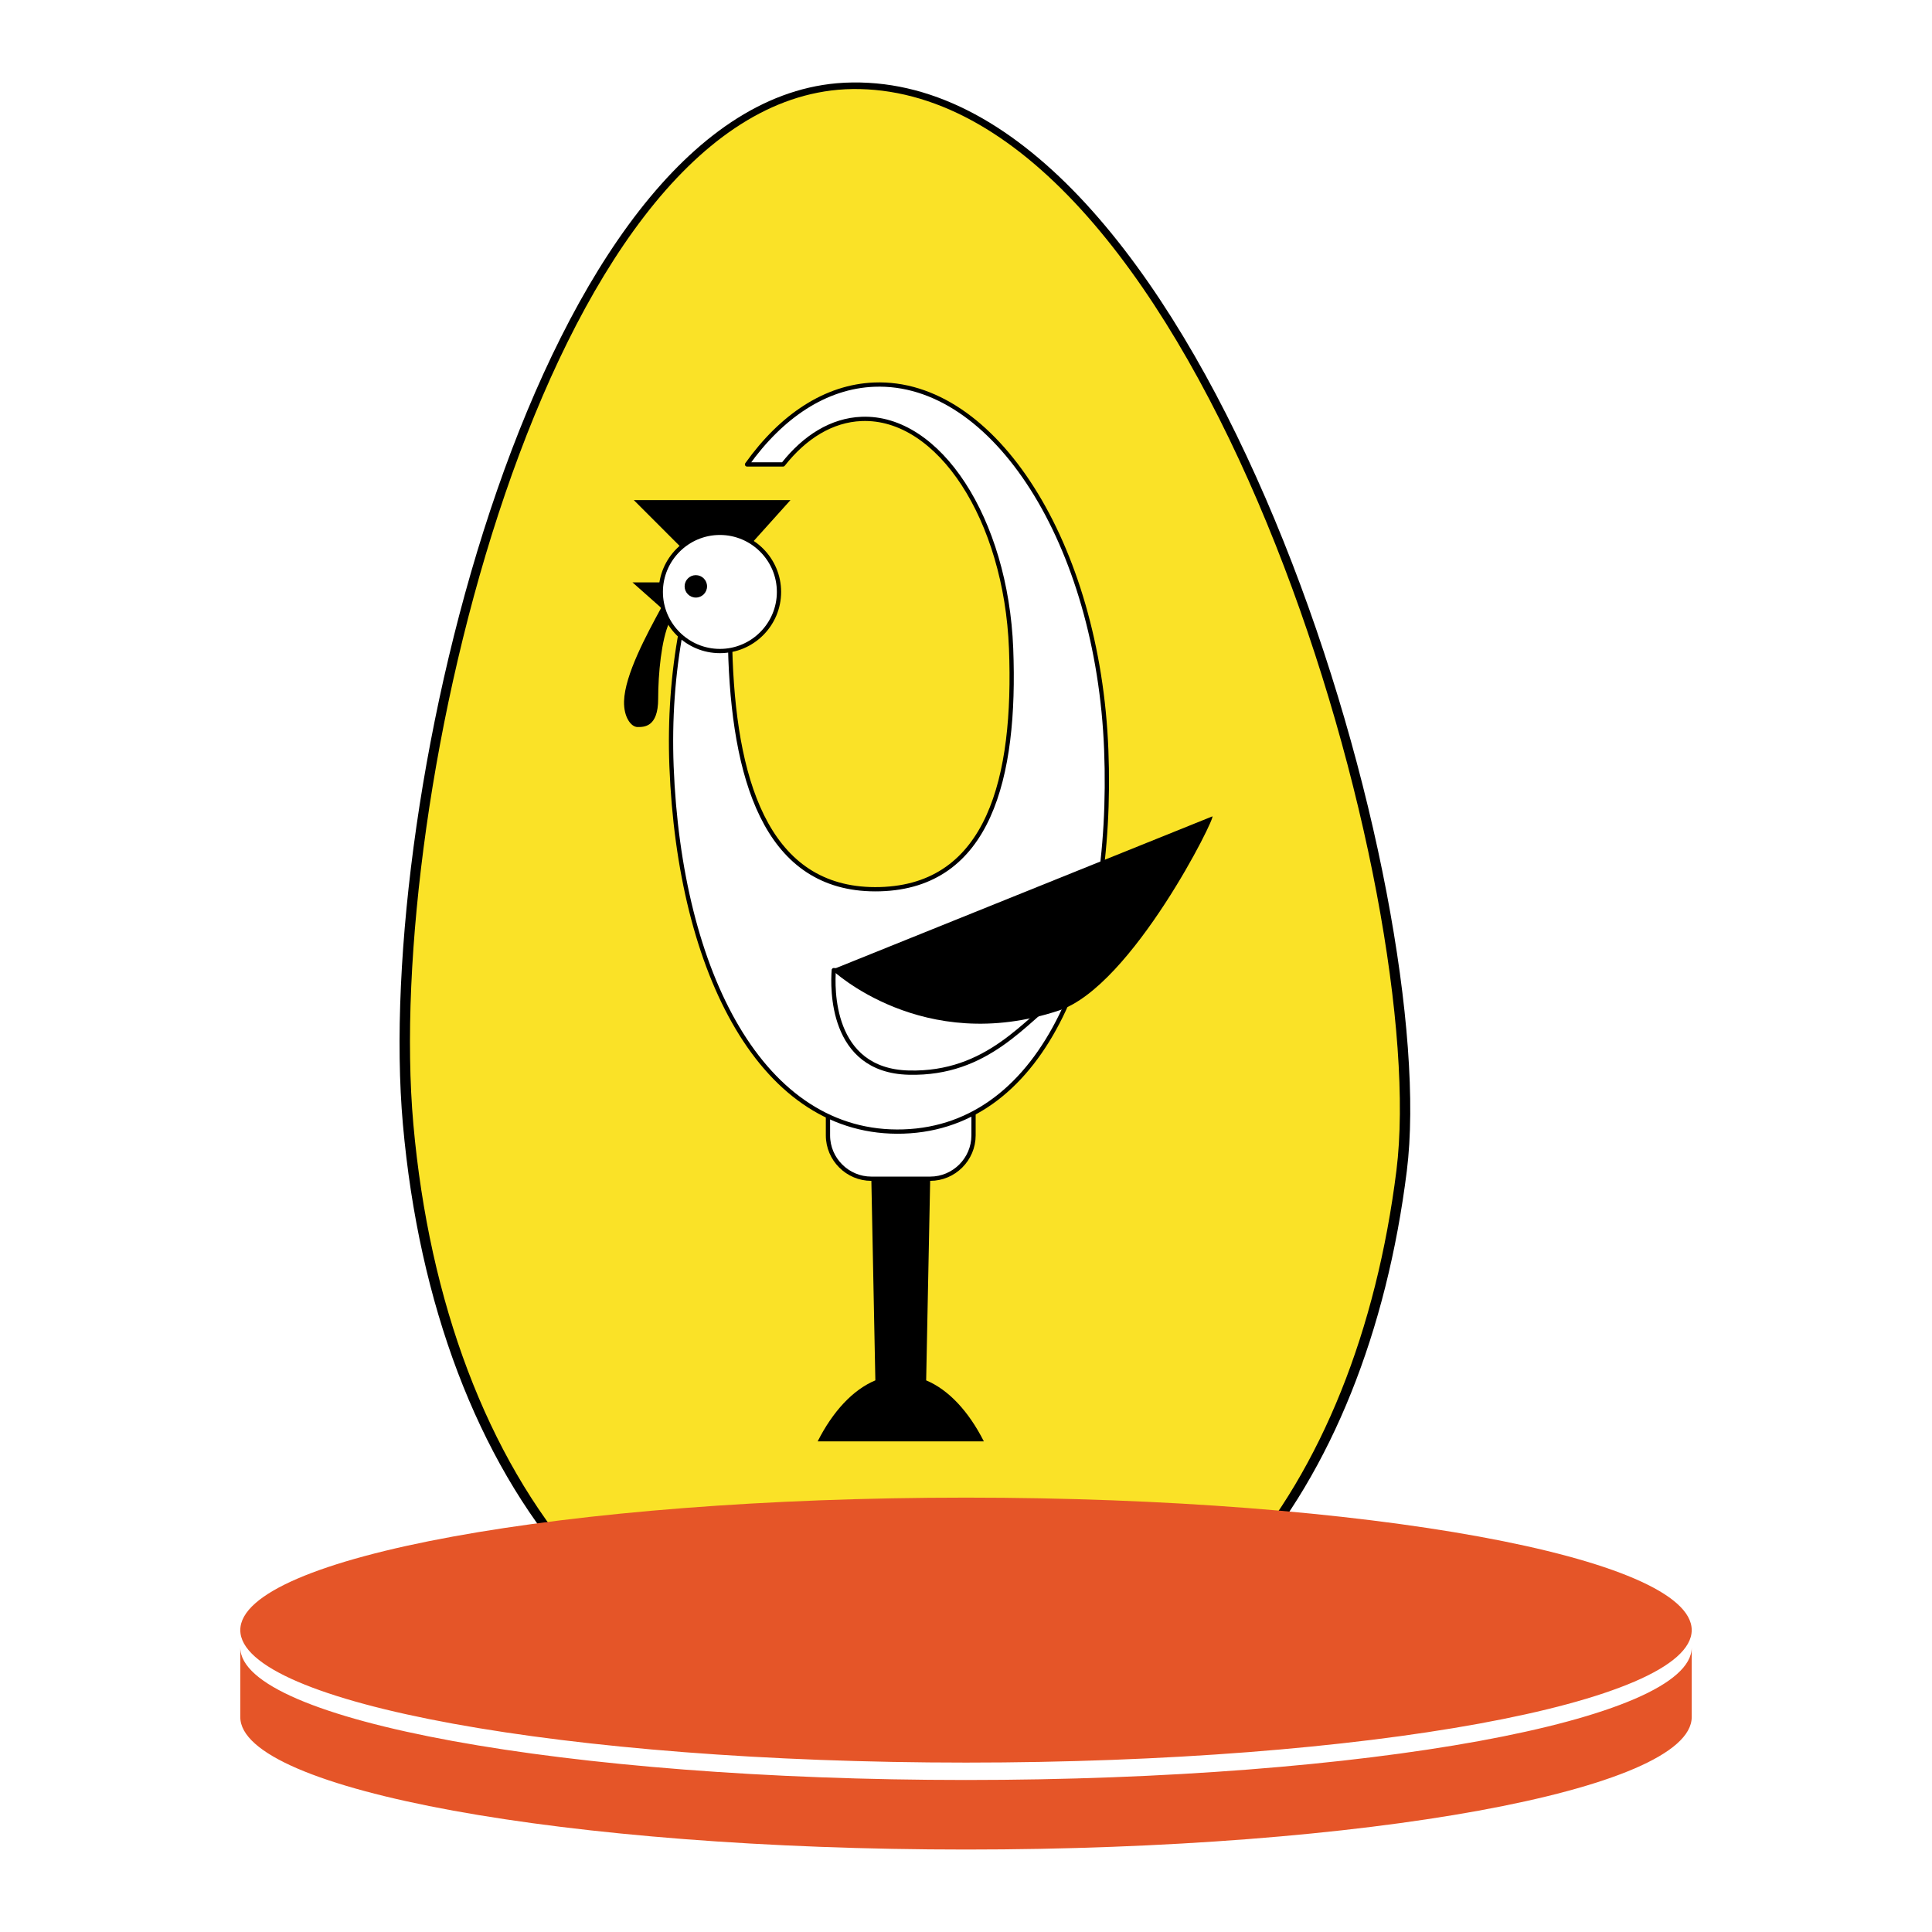
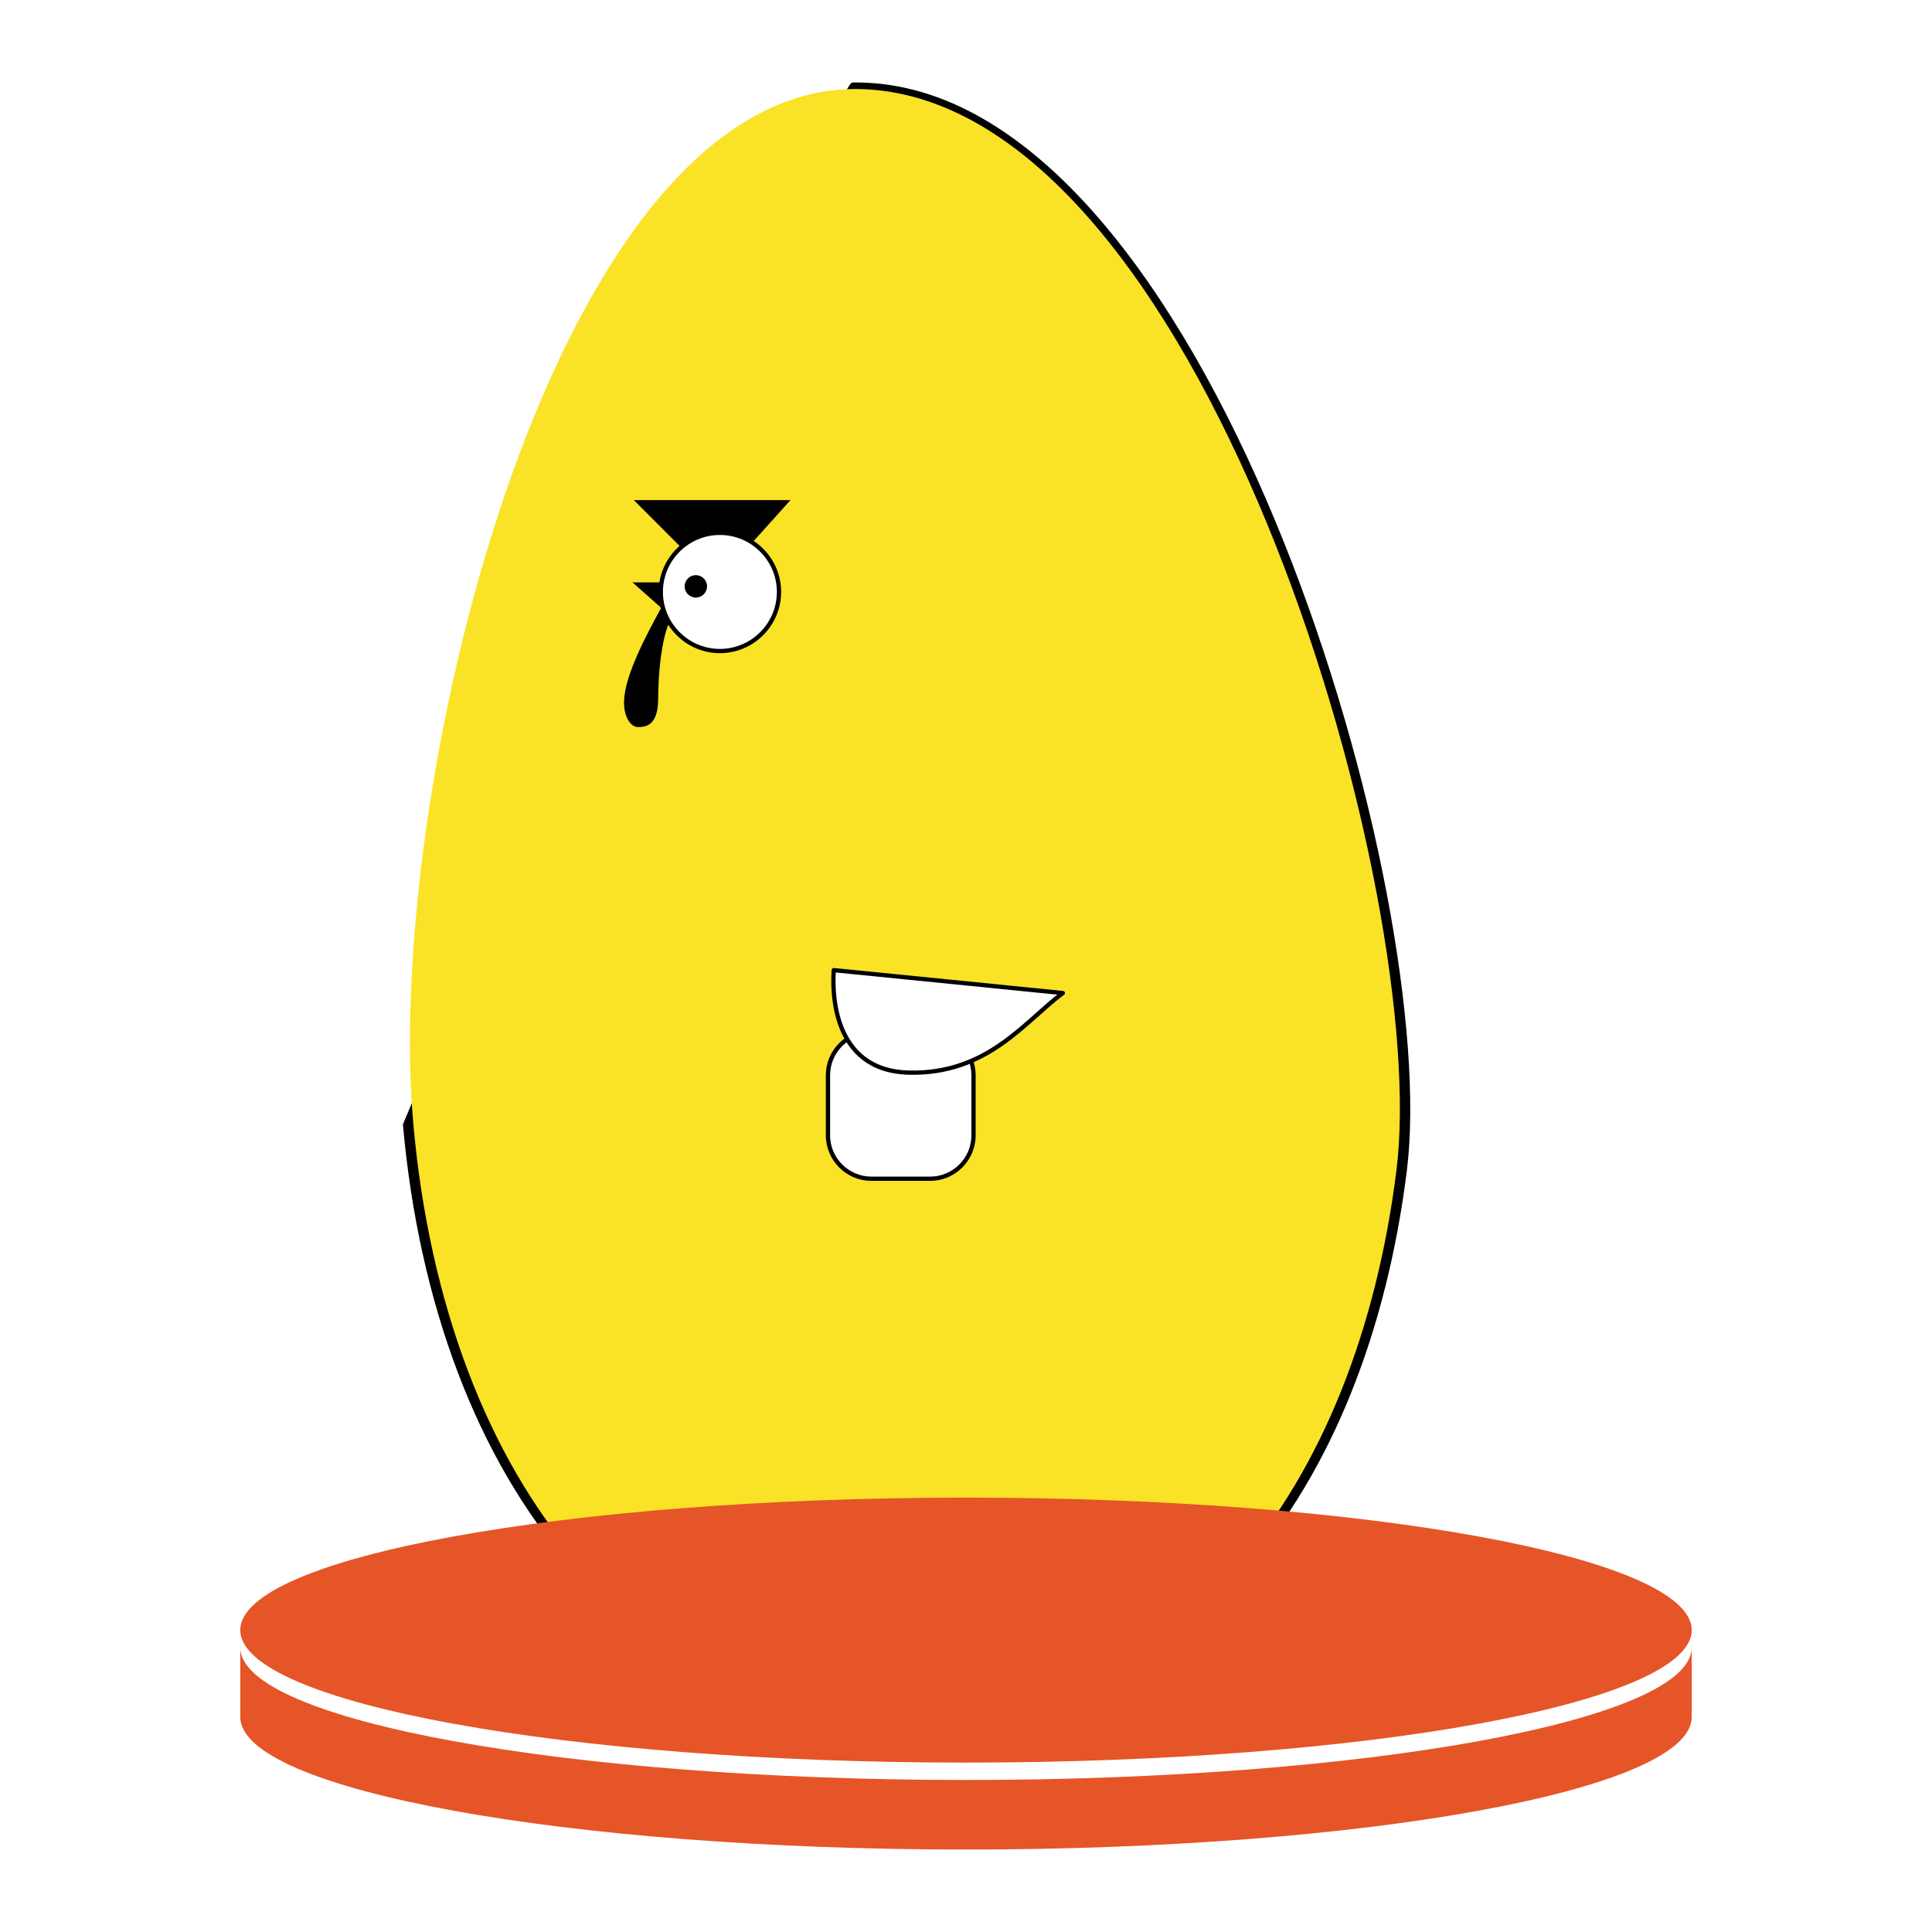
<svg xmlns="http://www.w3.org/2000/svg" version="1.0" id="Layer_1" x="0px" y="0px" width="192.756px" height="192.756px" viewBox="0 0 192.756 192.756" enable-background="new 0 0 192.756 192.756" xml:space="preserve">
  <g>
    <polygon fill-rule="evenodd" clip-rule="evenodd" fill="#FFFFFF" points="0,0 192.756,0 192.756,192.756 0,192.756 0,0  " />
-     <path d="M85.096,8.227c1.052-0.01,2.09,0.05,3.114,0.178c33.315,4.168,55.55,81.242,52.149,108.423   c-2.001,15.992-7.497,29.867-16.03,39.678c-8.082,9.289-18.896,14.947-32.061,15.336c-14.468,0.428-26.508-5.439-35.395-15.676   c-9.243-10.646-15.079-26.043-16.675-43.99C37.271,79.273,53.772,10.948,83.477,8.306C84.007,8.259,84.546,8.232,85.096,8.227   L85.096,8.227z" />
+     <path d="M85.096,8.227c1.052-0.01,2.09,0.05,3.114,0.178c33.315,4.168,55.55,81.242,52.149,108.423   c-2.001,15.992-7.497,29.867-16.03,39.678c-8.082,9.289-18.896,14.947-32.061,15.336c-14.468,0.428-26.508-5.439-35.395-15.676   c-9.243-10.646-15.079-26.043-16.675-43.99C84.007,8.259,84.546,8.232,85.096,8.227   L85.096,8.227z" />
    <path fill="#FAE227" d="M85.107,8.882c-0.495,0.005-0.991,0.03-1.489,0.074C54.457,11.55,38.33,79.439,41.239,112.143   c1.588,17.852,7.38,33.148,16.549,43.711c8.688,10.01,20.406,15.746,34.435,15.332c12.764-0.377,23.29-5.908,31.195-14.996   c8.462-9.727,13.914-23.508,15.904-39.41C142.703,89.755,120.859,13.16,88.015,9.05C87.051,8.93,86.082,8.873,85.107,8.882   L85.107,8.882z" />
-     <path fill-rule="evenodd" clip-rule="evenodd" d="M87.334,137.719c-2.251,0.941-4.247,3.107-5.756,6.086h16.581   c-1.509-2.979-3.505-5.145-5.756-6.086l0.403-20.117h-5.874L87.334,137.719L87.334,137.719z" />
    <path fill-rule="evenodd" clip-rule="evenodd" fill="#E55528" d="M168.782,164.371v6.941c0,7.279-32.525,13.217-72.404,13.217   s-72.404-5.938-72.404-13.217v-6.941c0,7.281,32.525,13.219,72.404,13.219S168.782,171.652,168.782,164.371L168.782,164.371z    M96.378,149.418c39.879,0,72.404,5.938,72.404,13.219c0,7.279-32.525,13.217-72.404,13.217s-72.404-5.938-72.404-13.217   C23.974,155.355,56.499,149.418,96.378,149.418L96.378,149.418z" />
    <path fill-rule="evenodd" clip-rule="evenodd" fill="#FFFFFF" stroke="#000000" stroke-width="0.425" stroke-linecap="round" stroke-linejoin="round" stroke-miterlimit="2.613" d="   M86.931,117.602h5.874c2.378,0,4.324-1.947,4.324-4.326v-6.002c0-2.379-1.946-4.324-4.324-4.324h-5.874   c-2.379,0-4.325,1.945-4.325,4.324v6.002C82.606,115.654,84.552,117.602,86.931,117.602L86.931,117.602z" />
-     <path fill-rule="evenodd" clip-rule="evenodd" fill="#FFFFFF" stroke="#000000" stroke-width="0.425" stroke-linecap="round" stroke-linejoin="round" stroke-miterlimit="2.613" d="   M87.226,38.374c11.944-0.467,22.34,15.889,23.144,36.41c0.803,20.521-6.113,37.64-20.228,38.107   c-14.114,0.469-22.34-15.889-23.143-36.41c-0.186-4.734,0.157-9.287,0.938-13.496h4.938c-0.031,0.925-0.029,1.865,0.008,2.817   c0.506,12.921,4.049,23.213,14.915,22.912c10.867-0.302,13.584-11.086,13.08-24.007c-0.506-12.921-7.206-23.213-14.915-22.912   c-2.97,0.116-5.667,1.79-7.833,4.54h-3.598C77.972,41.516,82.362,38.564,87.226,38.374L87.226,38.374z" />
    <path fill-rule="evenodd" clip-rule="evenodd" d="M66.775,62.1l-0.771-3.996h-2.902l2.864,2.539c-1.461,2.69-3.635,6.7-3.705,9.326   c-0.042,1.599,0.715,2.567,1.345,2.567s2.06,0.042,2.06-2.819C65.667,67.21,65.989,63.833,66.775,62.1L66.775,62.1z" />
    <path fill-rule="evenodd" clip-rule="evenodd" d="M67.954,54.615l-4.721-4.721h15.633l-3.809,4.238   c-0.93-0.614-2.042-0.971-3.235-0.971C70.345,53.161,68.991,53.71,67.954,54.615L67.954,54.615z" />
    <path fill-rule="evenodd" clip-rule="evenodd" fill="#FFFFFF" stroke="#000000" stroke-width="0.425" stroke-linecap="round" stroke-linejoin="round" stroke-miterlimit="2.613" d="   M71.823,53.161c3.248,0,5.897,2.649,5.897,5.897c0,3.248-2.649,5.896-5.897,5.896c-3.248,0-5.896-2.649-5.896-5.896   C65.927,55.81,68.576,53.161,71.823,53.161L71.823,53.161z" />
    <path fill-rule="evenodd" clip-rule="evenodd" d="M69.423,57.382c0.617,0,1.12,0.502,1.12,1.119c0,0.616-0.503,1.119-1.12,1.119   c-0.616,0-1.119-0.503-1.119-1.119C68.304,57.885,68.807,57.382,69.423,57.382L69.423,57.382z" />
    <path fill-rule="evenodd" clip-rule="evenodd" fill="#FFFFFF" stroke="#000000" stroke-width="0.425" stroke-linecap="round" stroke-linejoin="round" stroke-miterlimit="2.613" d="   M83.188,96.789c-0.129,1.678-0.388,10.034,7.487,10.227s11.618-5.164,15.362-7.939L83.188,96.789L83.188,96.789z" />
-     <path fill-rule="evenodd" clip-rule="evenodd" d="M82.994,96.752l37.954-15.298c0.501-0.202-7.975,16.931-15.298,19.364   C92.031,105.344,82.994,96.752,82.994,96.752L82.994,96.752z" />
  </g>
</svg>